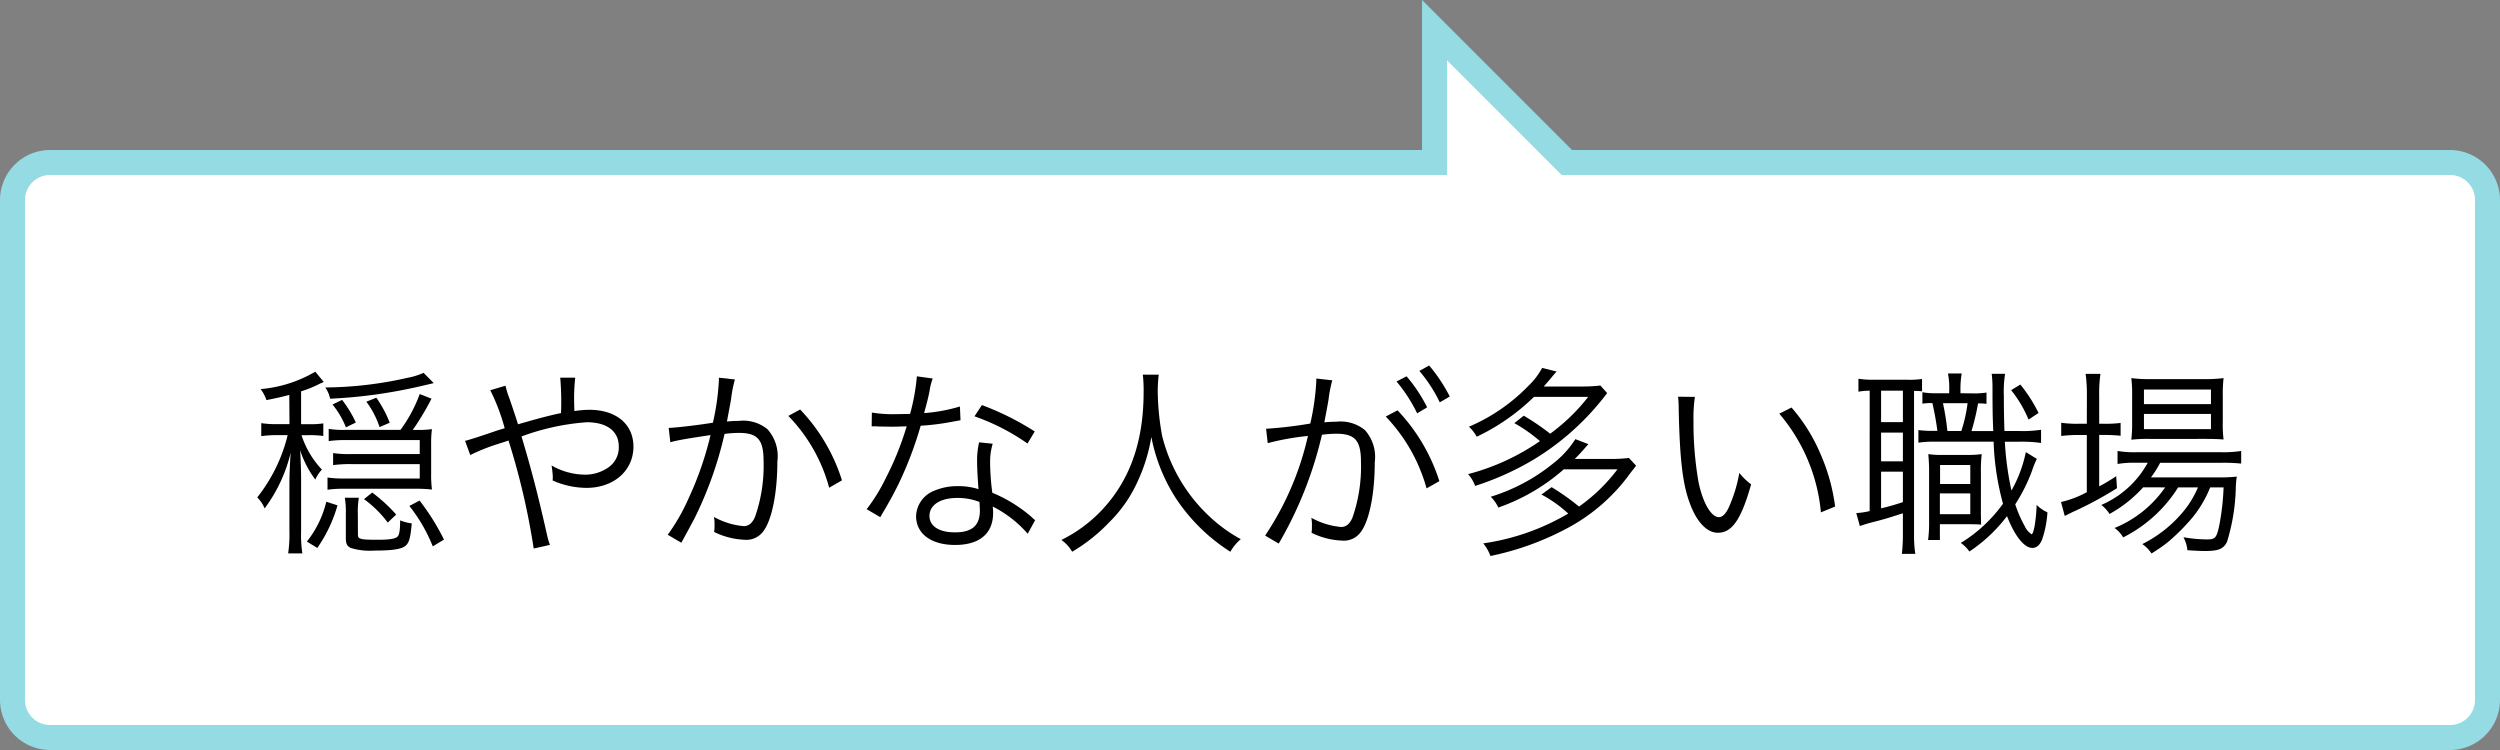
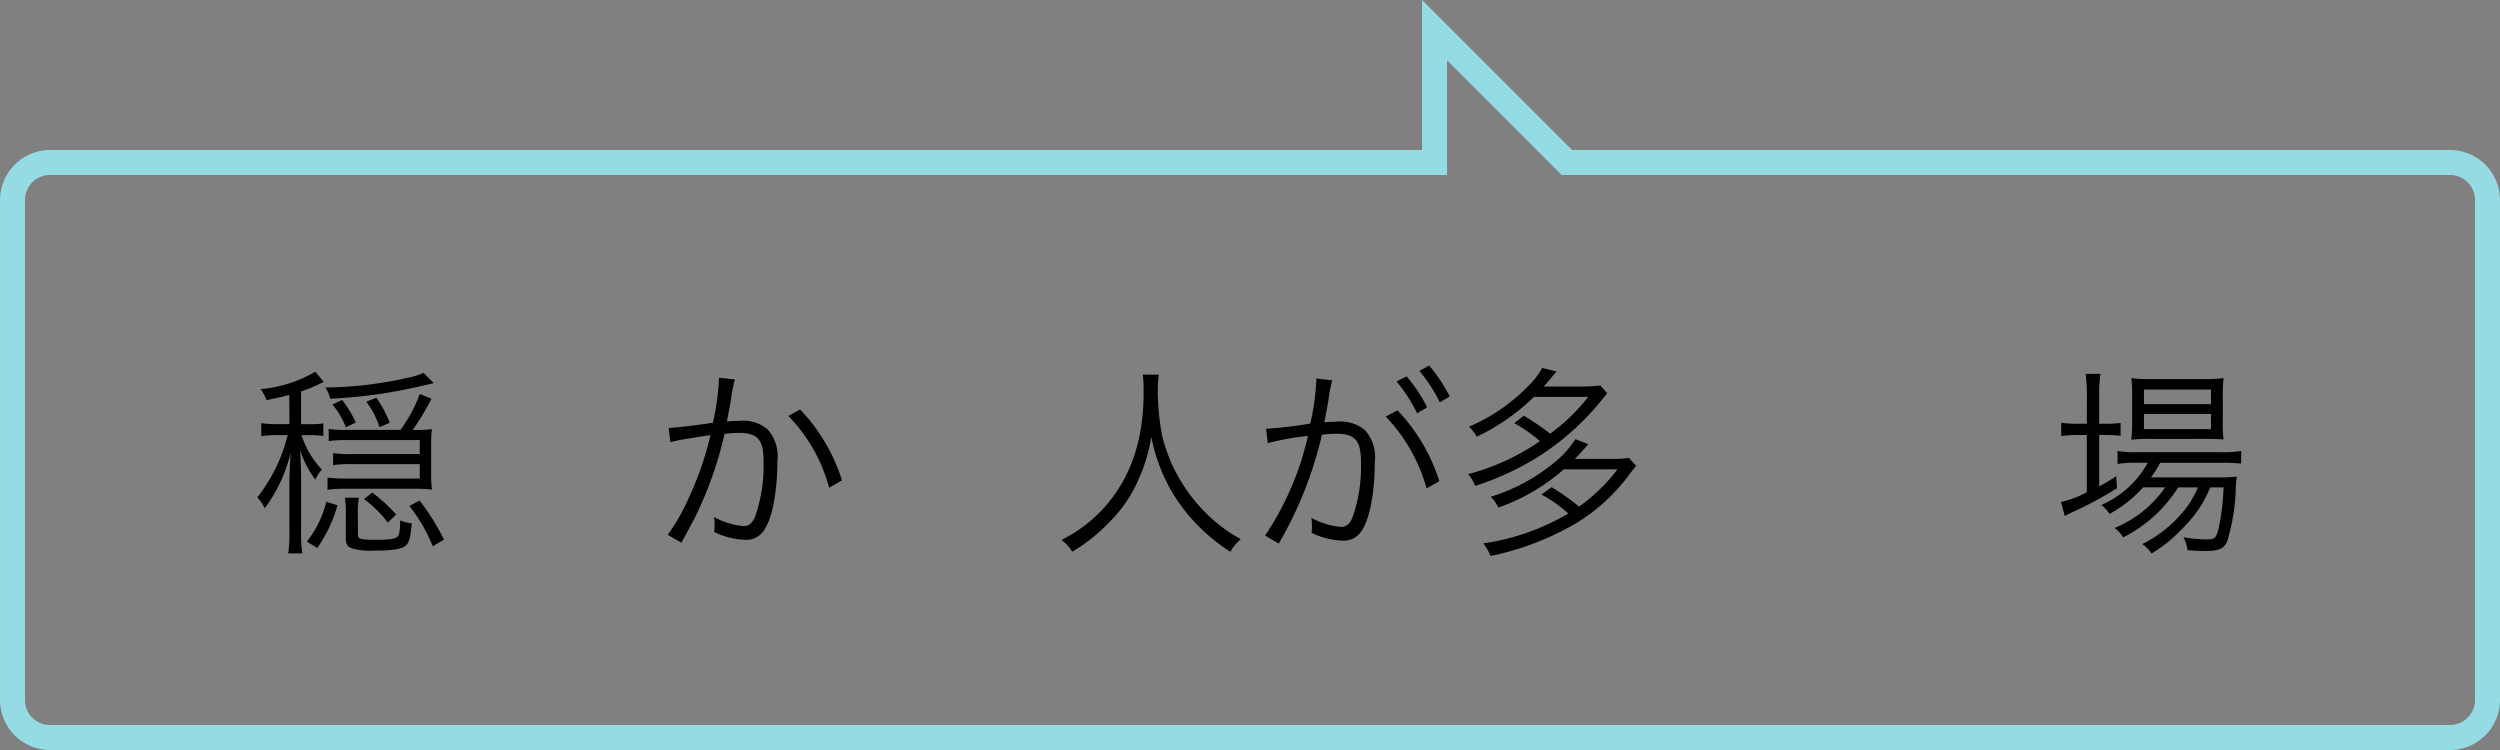
<svg xmlns="http://www.w3.org/2000/svg" width="200" height="60" viewBox="0 0 200 60">
  <rect x="0" y="0" width="200" height="60" fill="#808080" stroke="none" />
  <g id="グループ_85" data-name="グループ 85" transform="translate(-425.4 -312.3)">
-     <path id="パス_2583" data-name="パス 2583" d="M429.4,371.3a3,3,0,0,1-3-3v-40a3,3,0,0,1,3-3H540.163V314.714L550.749,325.3H621.4a3,3,0,0,1,3,3v40a3,3,0,0,1-3,3Z" fill="#fff" />
    <path id="パス_2584" data-name="パス 2584" d="M541.163,317.128l8.586,8.586.586.586H621.4a2,2,0,0,1,2,2v40a2,2,0,0,1-2,2h-192a2,2,0,0,1-2-2v-40a2,2,0,0,1,2-2H541.163v-9.172m-2-4.828v12H429.4a4.012,4.012,0,0,0-4,4v40a4.012,4.012,0,0,0,4,4h192a4.012,4.012,0,0,0,4-4v-40a4.012,4.012,0,0,0-4-4H551.163l-12-12Z" fill="#95dbe3" />
    <path id="パス_2585" data-name="パス 2585" d="M448.543,343.893c-.592.159-.96.239-1.825.416a3.3,3.3,0,0,0-.464-.881,10.4,10.4,0,0,0,4.37-1.393l.672.816a1.288,1.288,0,0,1-.208.1c-.08.032-.176.08-.3.145a9.437,9.437,0,0,1-1.3.512v2.626h.592a6.673,6.673,0,0,0,1.185-.064v1.009a7.494,7.494,0,0,0-1.216-.064h-.528a7.272,7.272,0,0,0,1.633,2.753,2.674,2.674,0,0,0-.528.8,8.207,8.207,0,0,1-1.217-2.354c.048.705.08,1.665.08,2.434v4a10.1,10.1,0,0,0,.1,1.825h-1.136a10.761,10.761,0,0,0,.1-1.825v-3.665c0-.688.032-1.585.1-2.562a12.225,12.225,0,0,1-2.08,4.45,2.837,2.837,0,0,0-.593-.88,12.943,12.943,0,0,0,2.433-4.979h-.8a8.447,8.447,0,0,0-1.312.08v-1.04a8.277,8.277,0,0,0,1.328.08h.929Zm3.857,8.835a11.464,11.464,0,0,1-1.616,3.409l-.833-.512a8.214,8.214,0,0,0,1.553-3.186Zm7.7-9.78q-.32.08-.96.225a39.845,39.845,0,0,1-7.331,1.024,2.378,2.378,0,0,0-.385-.9,30.468,30.468,0,0,0,6.563-.769,5.765,5.765,0,0,0,1.3-.4Zm-1.425,3.746a8.308,8.308,0,0,0,1.281-.064,8.146,8.146,0,0,0-.064,1.169v2.4a9.311,9.311,0,0,0,.064,1.265,10.968,10.968,0,0,0-1.361-.063h-5.682a8.317,8.317,0,0,0-1.312.08V350.5a8.066,8.066,0,0,0,1.313.08h6.066v-1.152h-5.507a10.256,10.256,0,0,0-1.424.08v-.961a8.345,8.345,0,0,0,1.36.08h5.57v-1.12h-5.955a8.914,8.914,0,0,0-1.328.08v-.977a7.148,7.148,0,0,0,1.345.08h4.4a11.52,11.52,0,0,0,1.537-2.865l.944.368a21.671,21.671,0,0,1-1.5,2.5Zm-5.6-.208A6.957,6.957,0,0,0,452,344.66l.769-.368a9.589,9.589,0,0,1,1.1,1.809Zm.96,8.579c0,.368.176.416,1.585.416.976,0,1.44-.08,1.6-.271.128-.145.191-.513.191-1.281a3.56,3.56,0,0,0,.929.24c-.1,1.152-.208,1.553-.5,1.793-.32.272-1.04.384-2.5.384a5.116,5.116,0,0,1-1.873-.208c-.3-.144-.4-.336-.4-.784v-1.921a7.062,7.062,0,0,0-.08-1.312h1.12a6.894,6.894,0,0,0-.08,1.3Zm2.385-.96a8.785,8.785,0,0,0-1.9-1.873l.656-.528a12.873,12.873,0,0,1,1.921,1.761Zm-.656-7.636a6.99,6.99,0,0,0-1.057-2.032l.8-.32a9.462,9.462,0,0,1,1.072,2Zm4.258,9.54a12.8,12.8,0,0,0-1.873-3.233l.816-.432a18.492,18.492,0,0,1,1.953,3.121Z" />
-     <path id="パス_2586" data-name="パス 2586" d="M465.84,343.156a6.453,6.453,0,0,0,.3.976c.32.944.48,1.393.7,2.113q2.241-.656,3.441-.9a22.313,22.313,0,0,0-.063-2.833h1.2a15.031,15.031,0,0,0-.08,2.161c0,.016,0,.319.016.512a8.14,8.14,0,0,1,1.2-.1c2.145,0,3.521,1.152,3.521,2.945,0,1.921-1.569,3.3-3.762,3.3a6.79,6.79,0,0,1-2.705-.592,2.357,2.357,0,0,0,.016-.288,7.1,7.1,0,0,0-.1-.913,5.438,5.438,0,0,0,2.688.736,3.24,3.24,0,0,0,1.921-.624,1.939,1.939,0,0,0,.769-1.633c0-1.216-.944-1.937-2.561-1.937a18.855,18.855,0,0,0-5.219,1.137c.816,2.721,1.393,4.978,2.065,7.987a4.966,4.966,0,0,0,.208.688l-1.3.289a56.949,56.949,0,0,0-2.017-8.644q-.145.063-.864.288a15.244,15.244,0,0,0-2.193.88l-.416-1.137q.448-.1,2.354-.752c.4-.144.56-.176.815-.256a16.017,16.017,0,0,0-1.152-3.041Z" />
    <path id="パス_2587" data-name="パス 2587" d="M478.895,346.533c.576-.016,2.24-.208,3.537-.416a19.542,19.542,0,0,0,.48-3.394v-.208l1.28.144a9.791,9.791,0,0,0-.3,1.537c-.08.464-.192,1.057-.337,1.824.368-.031.576-.048.944-.048a3.059,3.059,0,0,1,2.306.673,3.234,3.234,0,0,1,.784,2.577c0,2.448-.416,4.577-1.072,5.506a1.673,1.673,0,0,1-1.569.752,6.024,6.024,0,0,1-2.417-.624,3.458,3.458,0,0,0,.032-.561,3.108,3.108,0,0,0-.048-.64,5.987,5.987,0,0,0,2.385.736q.6,0,.913-.769a12.4,12.4,0,0,0,.672-4.45c0-1.7-.48-2.24-1.969-2.24a9.1,9.1,0,0,0-1.152.08,30.26,30.26,0,0,1-2.417,6.786c-.208.385-.545,1.024-1.041,1.921l-1.088-.64a15.341,15.341,0,0,0,1.664-2.9,26.332,26.332,0,0,0,1.761-5.074c-1.376.208-2.145.336-2.288.368a9.175,9.175,0,0,0-.929.208Zm10.516-1.473a14.469,14.469,0,0,1,3.346,5.666l-1.024.593a13.1,13.1,0,0,0-3.266-5.746Z" />
-     <path id="パス_2588" data-name="パス 2588" d="M500.017,342.58a4.97,4.97,0,0,0-.256,1.023c-.112.545-.209.929-.433,1.745a13.3,13.3,0,0,0,2.865-.528l.048,1.1q-.176.032-.561.1a19.3,19.3,0,0,1-2.625.337,29.859,29.859,0,0,1-1.776,4.674c-.384.768-.528,1.04-1.137,2.1-.144.224-.24.416-.32.544l-1.088-.64a14.155,14.155,0,0,0,1.536-2.5,23.96,23.96,0,0,0,1.665-4.13c-.4.016-.944.032-1.185.032-.272,0-.816-.017-1.057-.017-.176-.016-.3-.016-.352-.016h-.208l.016-1.1a10.146,10.146,0,0,0,1.905.128c.319,0,.848-.016,1.152-.016a16.521,16.521,0,0,0,.544-3.01Zm7.6,12.421a9.14,9.14,0,0,0-2.8-2.177,3.288,3.288,0,0,1,.032.512c0,1.648-1.089,2.561-3.041,2.561-1.921,0-3.122-.9-3.122-2.32a2.271,2.271,0,0,1,1.489-2.033,4.672,4.672,0,0,1,1.889-.352,5.26,5.26,0,0,1,1.616.24c-.08-1.041-.112-1.793-.112-2.193a6.491,6.491,0,0,1,.16-1.553l1.089.112a4.908,4.908,0,0,0-.208,1.488,19.164,19.164,0,0,0,.176,2.434,11.481,11.481,0,0,1,3.138,1.937,2.476,2.476,0,0,0,.288.256Zm-5.634-2.865c-1.36,0-2.225.56-2.225,1.44,0,.816.768,1.313,2.032,1.313,1.377,0,2-.544,2-1.745,0-.191-.032-.687-.032-.687A4.746,4.746,0,0,0,501.985,352.136Zm5.618-4.354a17.394,17.394,0,0,0-4.242-2.177l.593-.9a22.1,22.1,0,0,1,4.226,2.113Z" />
    <path id="パス_2589" data-name="パス 2589" d="M518.1,342.275a10.751,10.751,0,0,0-.08,1.425,20.743,20.743,0,0,0,.352,3.474,13.159,13.159,0,0,0,4.434,7.011,11.828,11.828,0,0,0,1.857,1.248,3.638,3.638,0,0,0-.833,1.009,14.678,14.678,0,0,1-4.241-4.1,13.823,13.823,0,0,1-2.081-5.09,13.57,13.57,0,0,1-1.1,3.569,10.773,10.773,0,0,1-2.289,3.281,13.65,13.65,0,0,1-2.945,2.337,3.033,3.033,0,0,0-.864-.944,11.307,11.307,0,0,0,3.266-2.417c2.225-2.385,3.313-5.458,3.313-9.4a10.942,10.942,0,0,0-.064-1.408Z" />
    <path id="パス_2590" data-name="パス 2590" d="M526.687,346.6a32.9,32.9,0,0,0,3.537-.417,19.735,19.735,0,0,0,.48-3.393v-.208l1.28.144a9.859,9.859,0,0,0-.3,1.537c-.064.4-.209,1.136-.337,1.824a9.266,9.266,0,0,1,.944-.048,3.063,3.063,0,0,1,2.306.672,3.234,3.234,0,0,1,.784,2.577c0,2.449-.416,4.578-1.072,5.507a1.673,1.673,0,0,1-1.569.752,6.024,6.024,0,0,1-2.417-.624,3.556,3.556,0,0,0,.032-.576,2.97,2.97,0,0,0-.048-.625,5.971,5.971,0,0,0,2.385.736q.6,0,.912-.768a12.381,12.381,0,0,0,.673-4.45c0-1.7-.48-2.241-1.969-2.241a9.288,9.288,0,0,0-1.152.08,31.106,31.106,0,0,1-3.458,8.708l-1.088-.641a23.617,23.617,0,0,0,3.425-7.971,20.819,20.819,0,0,0-3.217.576Zm10.516-1.473a14.643,14.643,0,0,1,3.346,5.666l-1.024.576a13.513,13.513,0,0,0-3.266-5.746Zm.721-2.722a12.186,12.186,0,0,1,1.648,2.481l-.8.479a12.3,12.3,0,0,0-1.649-2.545Zm1.809-.864a12.848,12.848,0,0,1,1.648,2.481l-.8.464a11.588,11.588,0,0,0-1.633-2.513Z" />
    <path id="パス_2591" data-name="パス 2591" d="M547.3,345.557a18.585,18.585,0,0,1,2.113,1.44,15.168,15.168,0,0,0,3.041-2.945h-4.338a16.95,16.95,0,0,1-4.578,3.186,3.052,3.052,0,0,0-.624-.8,14.521,14.521,0,0,0,4.738-3.25,5.794,5.794,0,0,0,1.12-1.456l1.152.288c-.144.176-.16.176-.512.608-.192.224-.256.3-.513.592h3.041a11.685,11.685,0,0,0,1.489-.08l.544.608a22.057,22.057,0,0,1-1.44,1.713,20.907,20.907,0,0,1-4.514,3.649,22.686,22.686,0,0,1-4.61,2.064,2.932,2.932,0,0,0-.56-.944,18.137,18.137,0,0,0,5.746-2.641,12.408,12.408,0,0,0-2.049-1.44Zm3.2,4.29a15.788,15.788,0,0,1-5.233,3.057,2.952,2.952,0,0,0-.608-.864,14.848,14.848,0,0,0,5.025-2.688,7.623,7.623,0,0,0,1.745-1.921l1.04.4c-.687.784-.736.832-1.088,1.185h2.833a11.781,11.781,0,0,0,1.5-.08l.576.624q-.192.24-.465.592a14.737,14.737,0,0,1-4.689,4.21,22.626,22.626,0,0,1-6.5,2.417,3.552,3.552,0,0,0-.576-1.009,18.568,18.568,0,0,0,6.8-2.385,10.18,10.18,0,0,0-2.145-1.521l.816-.592a19.362,19.362,0,0,1,2.192,1.553,13.8,13.8,0,0,0,3.073-2.978Z" />
-     <path id="パス_2592" data-name="パス 2592" d="M560.991,344.052a11.6,11.6,0,0,0-.112,1.905,27.483,27.483,0,0,0,.416,4.978c.353,1.633,1.009,2.737,1.617,2.737.288,0,.56-.271.8-.8a11.527,11.527,0,0,0,.833-2.737,5.081,5.081,0,0,0,.944.912c-.784,2.8-1.521,3.874-2.657,3.874-.9,0-1.729-.9-2.273-2.434-.56-1.521-.784-3.569-.864-7.507a8.514,8.514,0,0,0-.048-.944Zm7.731.849a13.89,13.89,0,0,1,2.288,3.649,15.324,15.324,0,0,1,1.2,4.274l-1.137.464a14.141,14.141,0,0,0-3.329-7.892Z" />
-     <path id="パス_2593" data-name="パス 2593" d="M574.975,343.556a4.911,4.911,0,0,0-.9.08V342.6a7.033,7.033,0,0,0,1.152.08h2.785a6.6,6.6,0,0,0,1.152-.064v.992a3.977,3.977,0,0,0-.641-.031v11.4a10.5,10.5,0,0,0,.1,1.633h-1.072a13.776,13.776,0,0,0,.08-1.665v-1.585c-.977.32-1.569.5-2.258.673a11.4,11.4,0,0,0-1.184.352l-.288-1.04a5.657,5.657,0,0,0,1.072-.16Zm.912,2.514h1.745v-2.514h-1.745Zm0,3.137h1.745v-2.3h-1.745Zm0,3.762c.656-.16,1.009-.256,1.745-.5v-2.433h-1.745Zm7.2-9.2a6.89,6.89,0,0,0,1.232-.063v.9a4.7,4.7,0,0,0-.673-.032,18.849,18.849,0,0,1-.527,2.209h1.744c-.048-1.057-.063-1.6-.063-3.521a8.776,8.776,0,0,0-.064-1.057h1.072a8.985,8.985,0,0,0-.1,1.776c0,.785.016,2.033.048,2.8h1.169a9.574,9.574,0,0,0,1.76-.1v1.056a11.038,11.038,0,0,0-1.76-.1h-1.137a24.3,24.3,0,0,0,.528,3.905,10.516,10.516,0,0,0,1.152-3.073l.88.545a6.735,6.735,0,0,0-.384.944,13.578,13.578,0,0,1-1.345,2.688,9.766,9.766,0,0,0,.752,1.729,1.529,1.529,0,0,0,.48.608l.08.064c.064,0,.16-.256.24-.673a12.591,12.591,0,0,0,.16-1.681,2.883,2.883,0,0,0,.864.593,8.193,8.193,0,0,1-.433,2.192c-.176.433-.448.656-.768.656-.656,0-1.409-.944-2.033-2.545a12.386,12.386,0,0,1-3.009,2.833,2.8,2.8,0,0,0-.688-.687,11.612,11.612,0,0,0,3.377-3.138,21.239,21.239,0,0,1-.752-4.962h-4.8a7.59,7.59,0,0,0-1.217.08v-1.009a8.769,8.769,0,0,0,1.2.064h.32c-.112-.816-.208-1.36-.4-2.225a5.024,5.024,0,0,0-.8.048v-.913a6.106,6.106,0,0,0,1.185.08h.96v-.224a5.9,5.9,0,0,0-.1-1.36h1.1a7.232,7.232,0,0,0-.1,1.376v.208Zm.784,9.637c0,.176.016.672.016.864-.4-.032-.576-.032-1.312-.032h-1.984V355.5h-.944a10.526,10.526,0,0,0,.08-1.489V350.15a14.471,14.471,0,0,0-.064-1.521,6.76,6.76,0,0,0,1.137.064h2.017a7.427,7.427,0,0,0,1.12-.064,11.814,11.814,0,0,0-.063,1.537Zm-3.281.031h2.433v-1.664h-2.433Zm.016-2.417h2.417v-1.521h-2.417Zm1.7-4.241a11.6,11.6,0,0,0,.5-2.225h-1.969a19.592,19.592,0,0,1,.352,2.225Zm4.722-3.714a11.847,11.847,0,0,1,1.456,2.273l-.8.528a9.6,9.6,0,0,0-1.393-2.354Z" />
    <path id="パス_2594" data-name="パス 2594" d="M592.351,343.972a12.6,12.6,0,0,0-.1-1.76h1.185a10.911,10.911,0,0,0-.1,1.776V346.2h.384a9.449,9.449,0,0,0,1.328-.064v1.024a12.533,12.533,0,0,0-1.328-.063h-.384v4.113a13.939,13.939,0,0,0,1.36-.816l.063.961a29.49,29.49,0,0,1-3.329,1.809c-.256.111-.7.336-.849.416l-.3-1.12a7.991,7.991,0,0,0,2.064-.785v-4.577h-.687a11.37,11.37,0,0,0-1.361.08v-1.057a9.019,9.019,0,0,0,1.393.08h.656Zm4.5,7.315a10.25,10.25,0,0,1-2.689,2.129,2.827,2.827,0,0,0-.656-.721,7.677,7.677,0,0,0,3.714-3.377h-.977a7.892,7.892,0,0,0-1.44.1v-1.04a7.941,7.941,0,0,0,1.473.1h6.835a9.141,9.141,0,0,0,1.584-.1v1.009a13.425,13.425,0,0,0-1.584-.064h-4.9a7.73,7.73,0,0,1-.736,1.168h5.3a12.549,12.549,0,0,0,1.568-.063,7.246,7.246,0,0,0-.08.944,15.963,15.963,0,0,1-.7,4.273c-.288.576-.688.736-1.777.736-.368,0-.9-.032-1.393-.063a2.722,2.722,0,0,0-.319-1.041,11.066,11.066,0,0,0,1.9.177c.641,0,.752-.129.961-1.089a19.454,19.454,0,0,0,.352-3.073h-1.072a9.266,9.266,0,0,1-1.425,2.417,16.37,16.37,0,0,1-1.969,1.969,13.01,13.01,0,0,1-1.3.9,2.71,2.71,0,0,0-.735-.752,10.174,10.174,0,0,0,3.137-2.434,7.8,7.8,0,0,0,1.313-2.1h-1.585a11.034,11.034,0,0,1-4.4,4,2.327,2.327,0,0,0-.688-.753,9.07,9.07,0,0,0,4.05-3.249Zm.513-3.874a11.314,11.314,0,0,0-1.457.064,12.359,12.359,0,0,0,.064-1.44v-2.081a10.777,10.777,0,0,0-.064-1.408,10.411,10.411,0,0,0,1.537.08h4.177a11.81,11.81,0,0,0,1.665-.08,11.739,11.739,0,0,0-.063,1.488v2a9.472,9.472,0,0,0,.063,1.425c-.352-.032-.849-.049-1.473-.049Zm-.448-2.784h5.361V343.46h-5.361Zm0,2h5.361v-1.216h-5.361Z" />
  </g>
</svg>